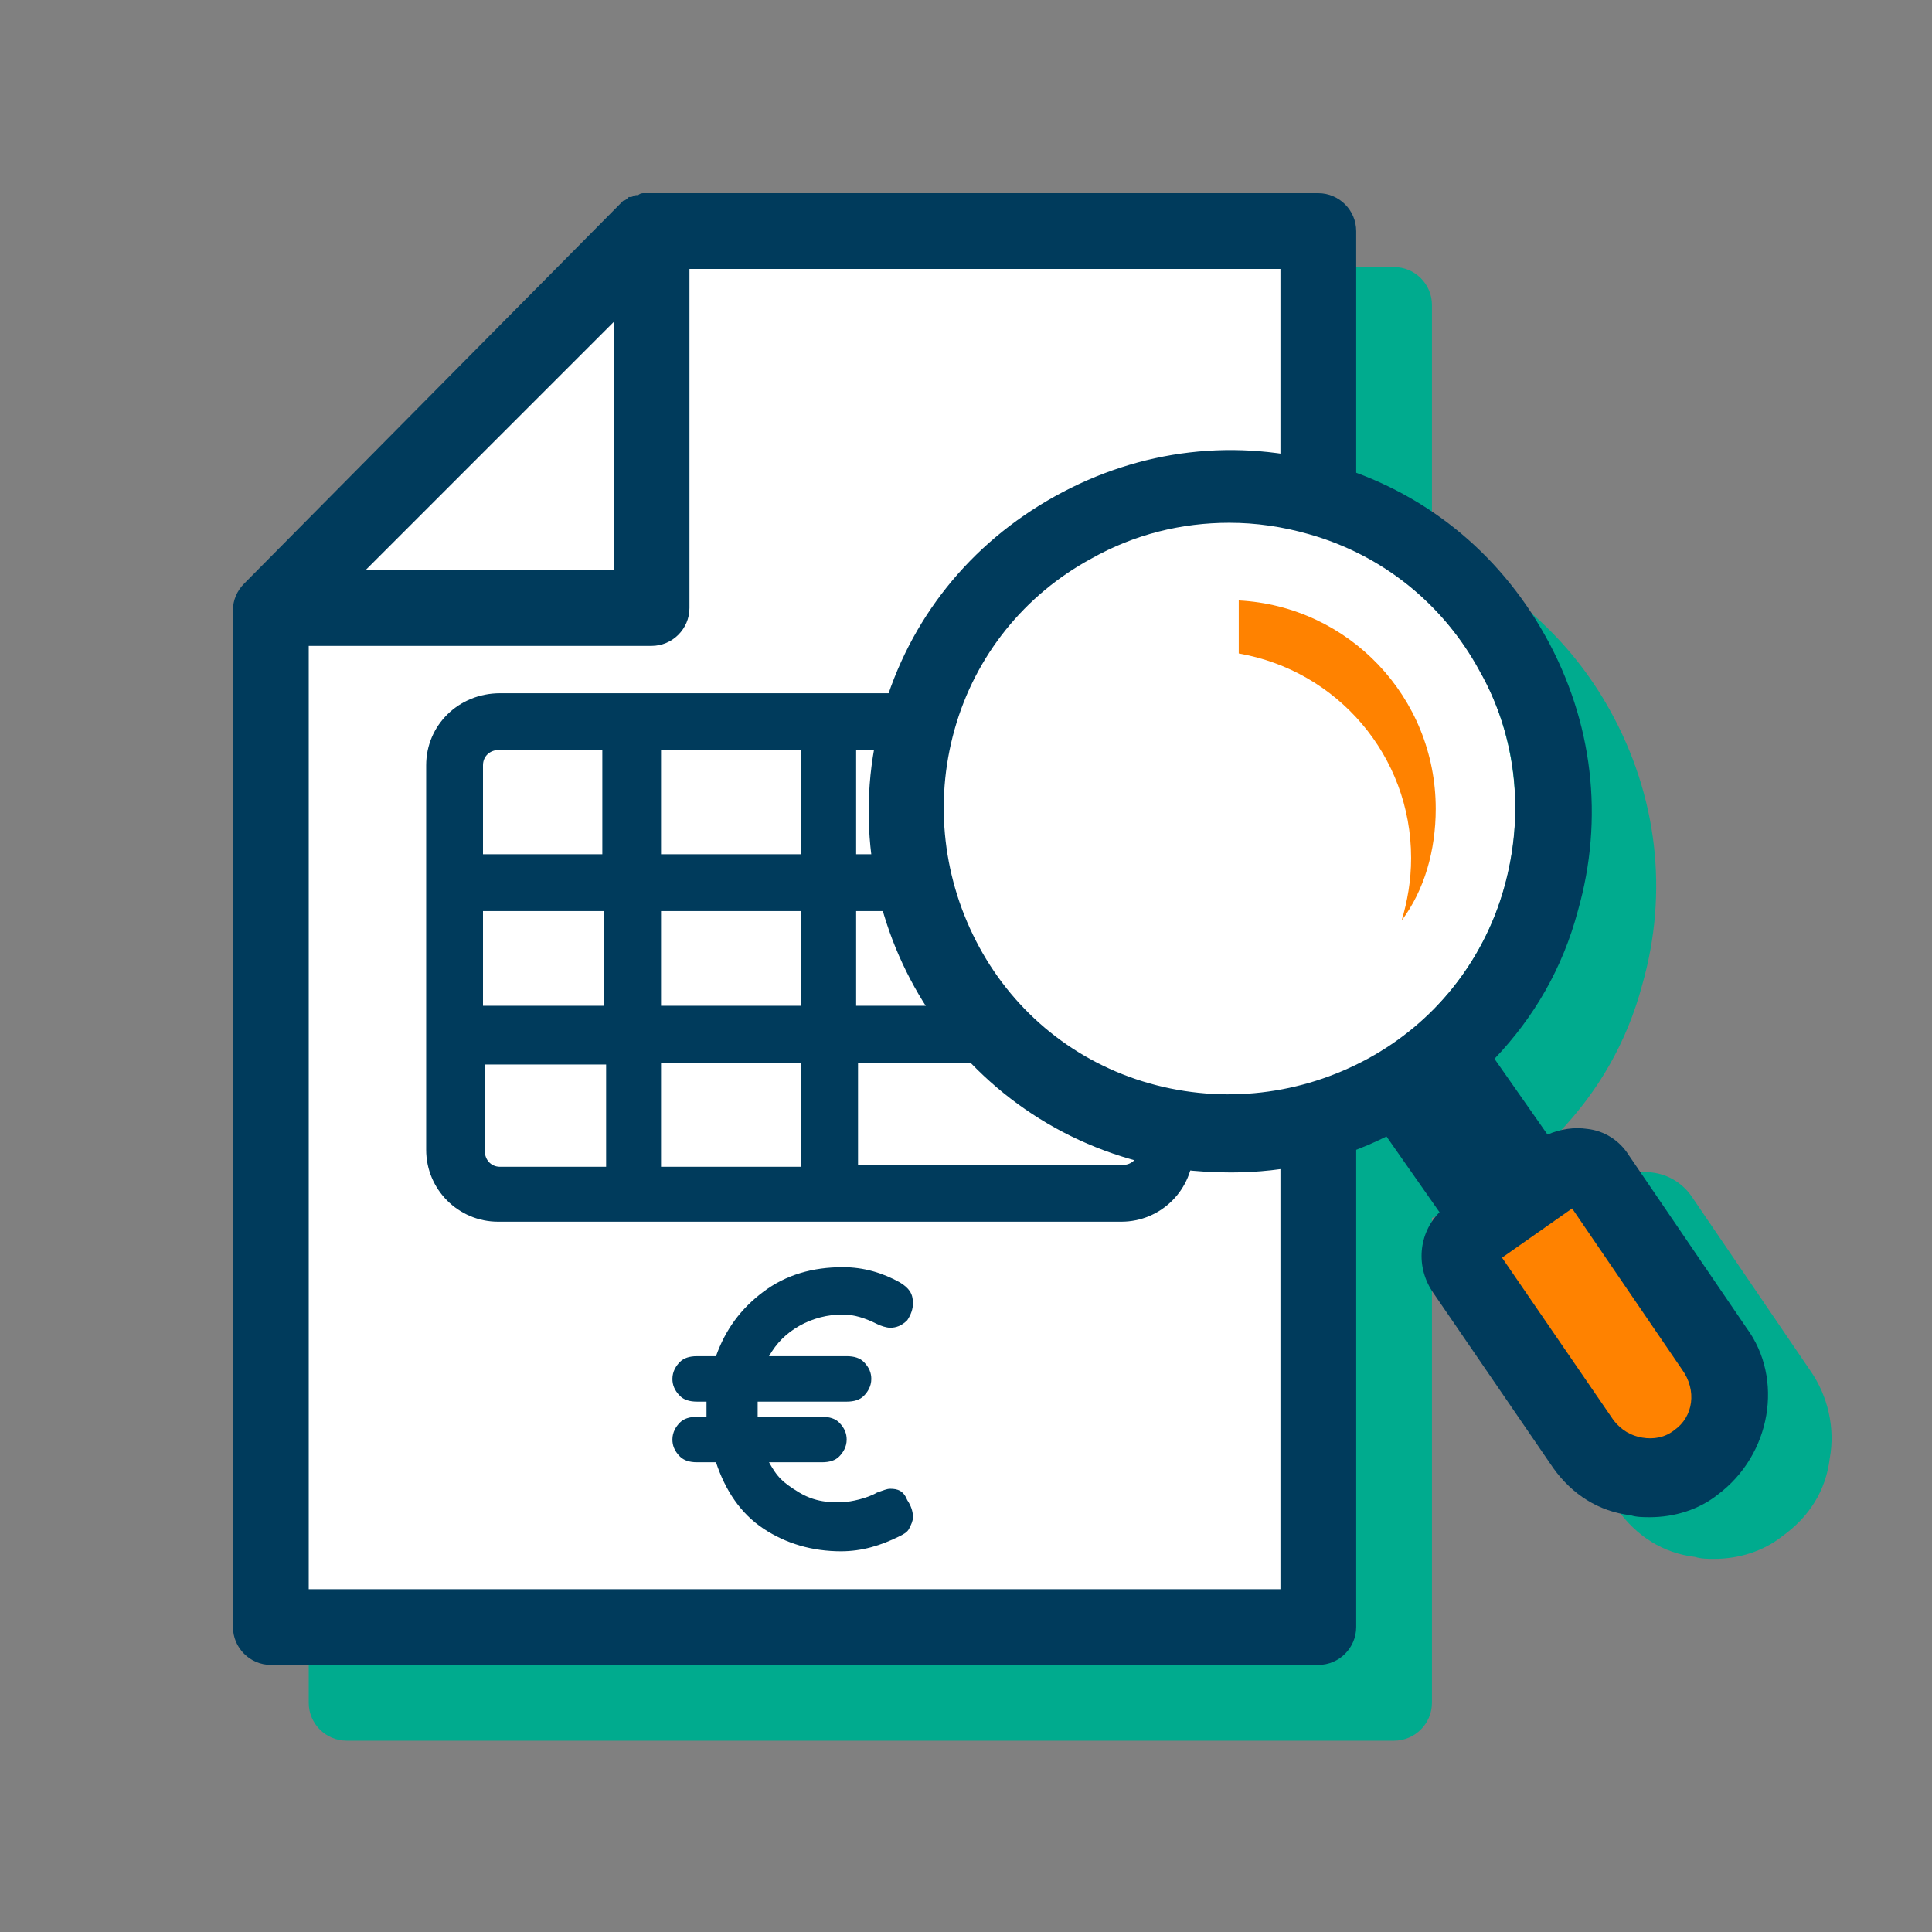
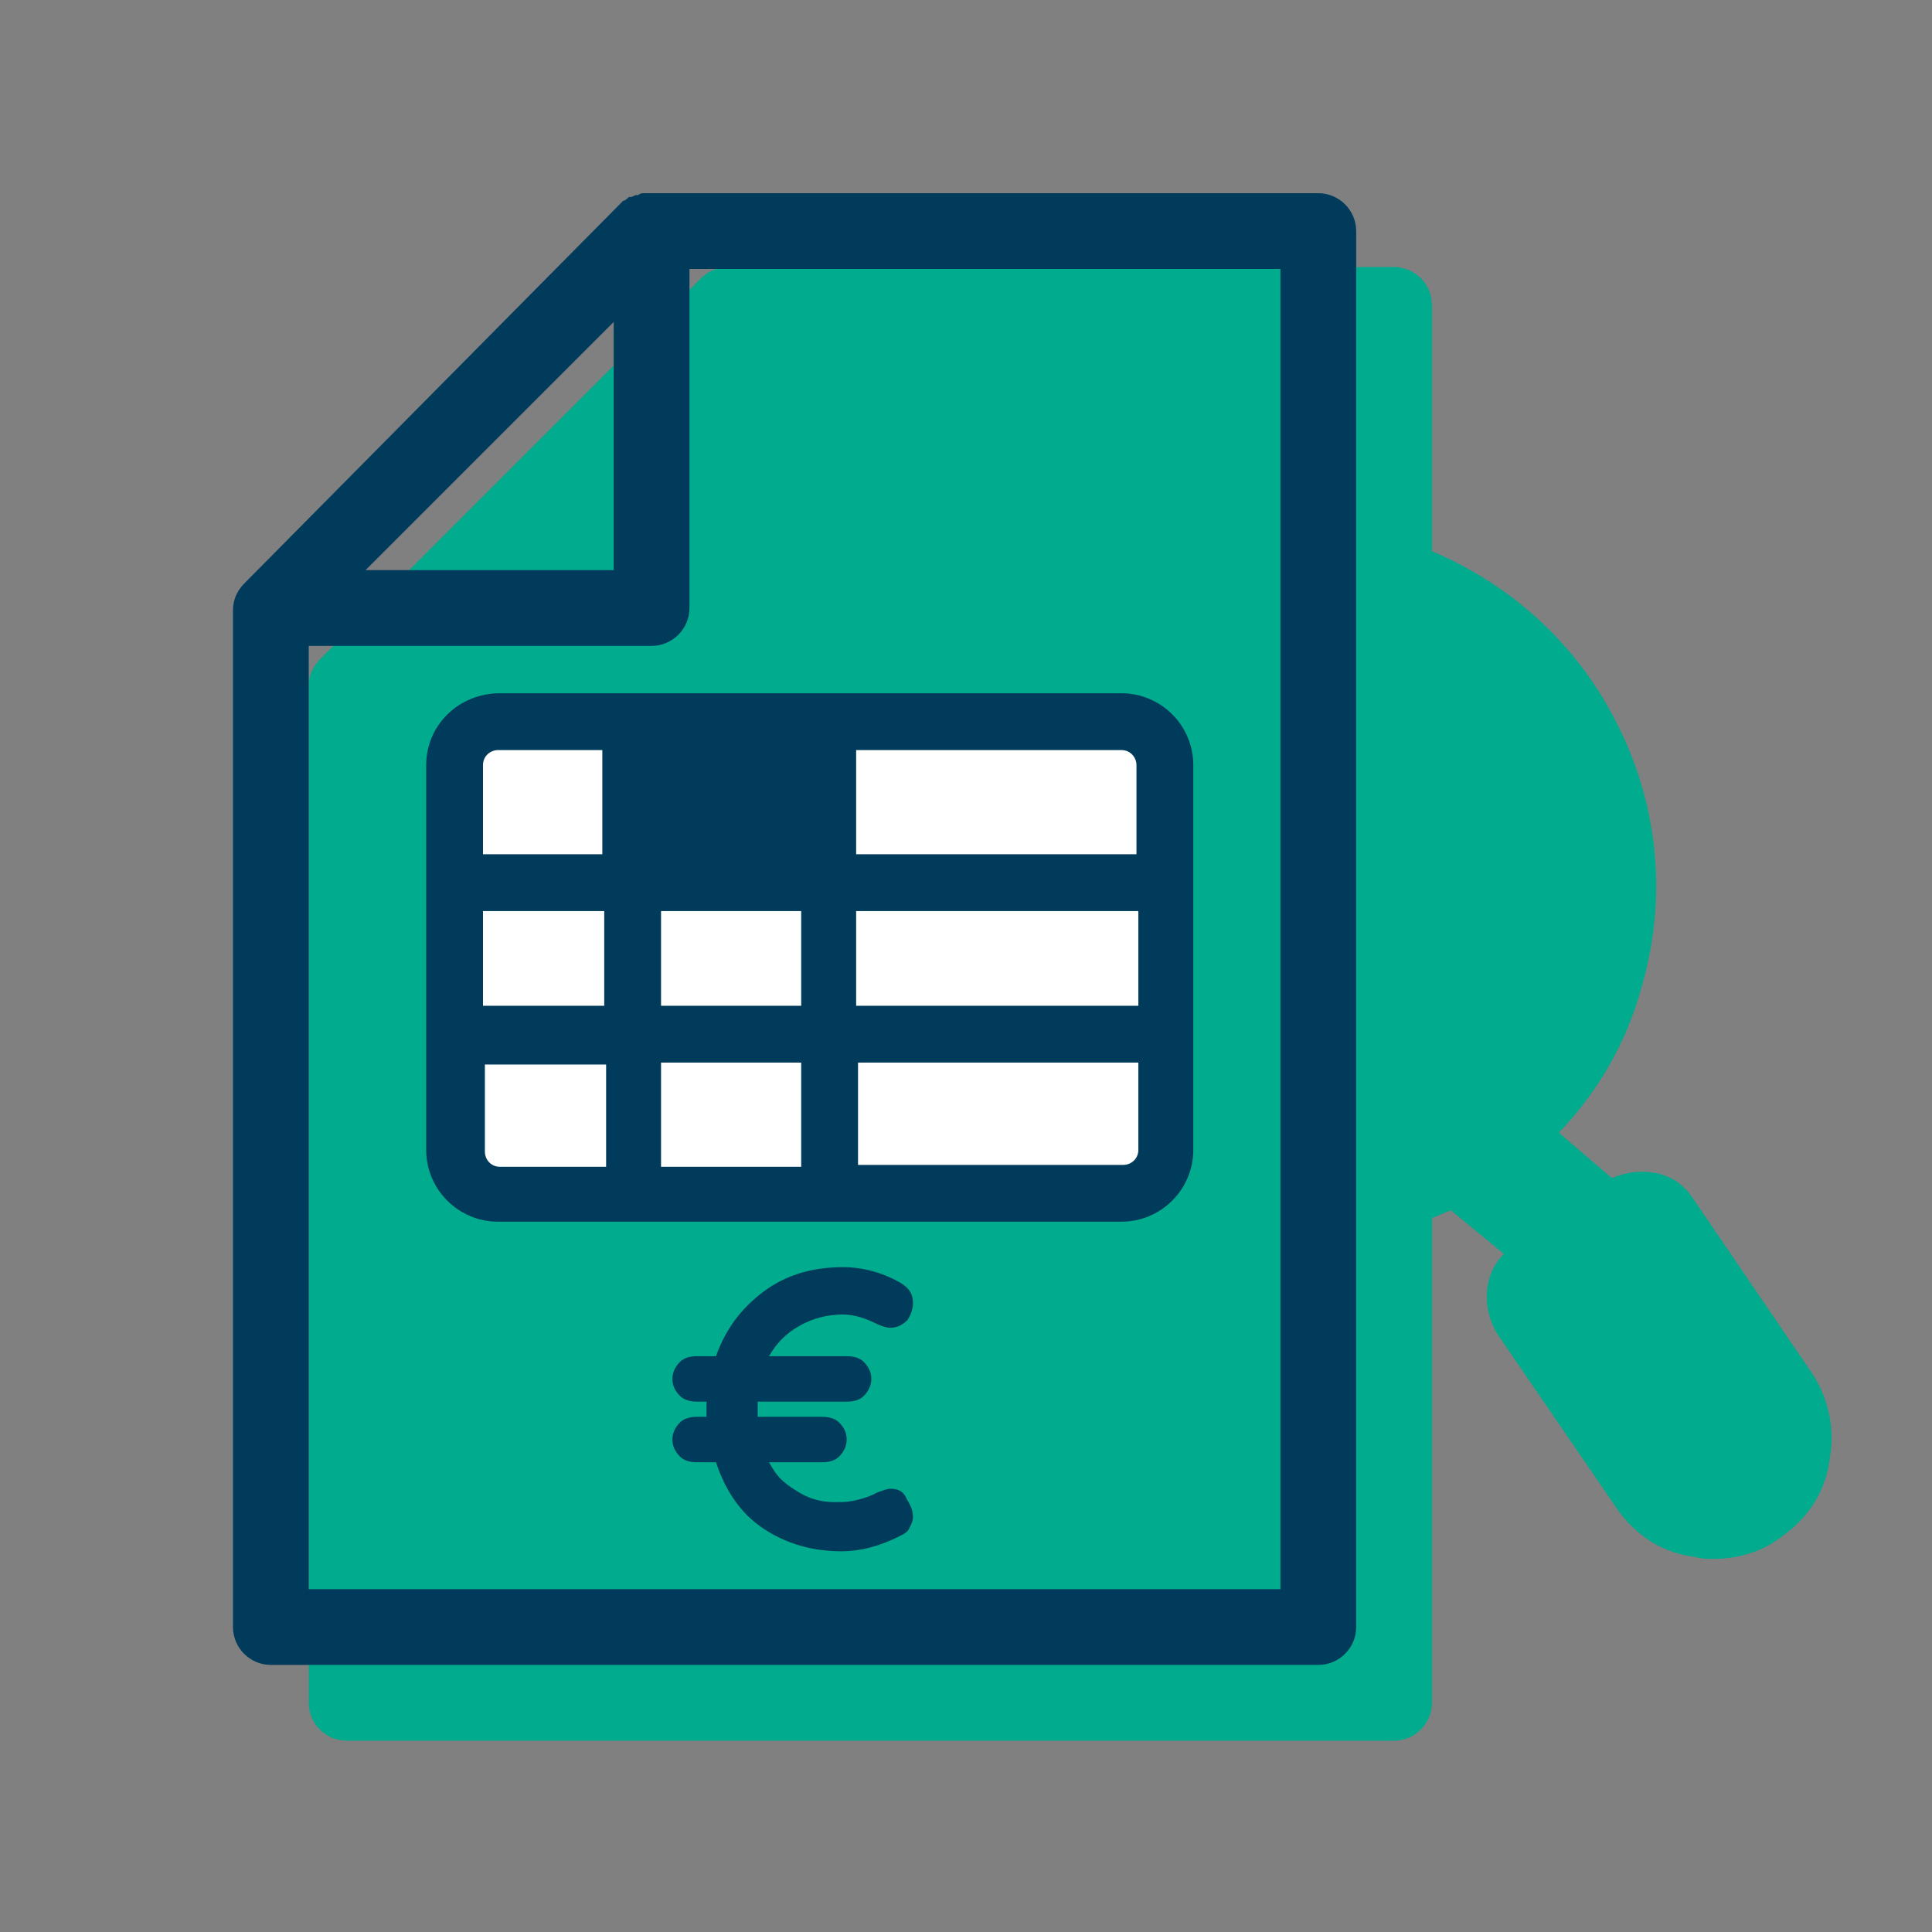
<svg xmlns="http://www.w3.org/2000/svg" width="80" height="80" viewBox="0 0 80 80" fill="none">
  <rect x="0" y="0" width="80" height="80" fill="#808080" stroke="none" />
  <path d="M74.98 56.784L70.118 49.647C69.725 49.019 69.098 48.627 68.392 48.549C67.843 48.47 67.294 48.549 66.745 48.784L64.549 46.902C66.196 45.176 67.372 43.137 68 40.784C69.098 36.941 68.627 32.941 66.666 29.412C65.019 26.431 62.431 24.157 59.294 22.823V12.627C59.294 11.764 58.588 11.059 57.725 11.059H30.117C29.725 11.059 29.333 11.216 29.02 11.529L13.255 27.294C12.941 27.608 12.784 28 12.784 28.392V70.51C12.784 71.372 13.49 72.078 14.353 72.078H57.725C58.588 72.078 59.294 71.372 59.294 70.51V50.431C59.529 50.353 59.843 50.196 60.078 50.117L62.274 51.921C61.412 52.784 61.333 54.196 62.039 55.294L66.98 62.51C67.765 63.608 68.863 64.314 70.196 64.47C70.431 64.549 70.745 64.549 70.98 64.549C72 64.549 73.019 64.235 73.804 63.608C74.902 62.823 75.608 61.725 75.765 60.392C76 59.137 75.686 57.804 74.98 56.784Z" fill="#00AB8E" />
-   <path d="M26.98 9.49L11.216 25.255V67.373H54.588V9.49H26.98Z" fill="white" />
  <path d="M46.51 49.412H20.706C19.686 49.412 18.902 48.627 18.902 47.608V31.686C18.902 30.667 19.686 29.882 20.706 29.882H46.51C47.529 29.882 48.314 30.667 48.314 31.686V47.608C48.314 48.627 47.529 49.412 46.51 49.412Z" fill="white" />
  <path d="M54.588 8H26.98C26.902 8 26.745 8 26.667 8C26.588 8 26.51 8 26.431 8.078H26.353C26.274 8.078 26.196 8.157 26.118 8.157H26.039C25.961 8.235 25.882 8.314 25.804 8.314L10.118 24.157C9.804 24.471 9.647 24.863 9.647 25.255V67.373C9.647 68.235 10.353 68.941 11.216 68.941H54.588C55.451 68.941 56.157 68.235 56.157 67.373V9.569C56.157 8.706 55.451 8 54.588 8ZM25.412 13.333V23.608H15.137L25.412 13.333ZM53.02 65.804H12.784V26.745H26.98C27.843 26.745 28.549 26.039 28.549 25.177V11.137H53.02V65.804Z" fill="#003B5C" />
-   <path d="M17.647 31.686V47.608C17.647 49.255 18.98 50.588 20.627 50.588H46.431C48.078 50.588 49.412 49.255 49.412 47.608V31.686C49.412 30.039 48.078 28.706 46.431 28.706H20.706C18.98 28.706 17.647 30.039 17.647 31.686ZM25.02 48.314H20.706C20.314 48.314 20.078 48 20.078 47.686V44.079H25.098V48.314H25.02ZM25.02 41.647H20V37.726H25.02V41.647ZM35.451 31.059H46.431C46.823 31.059 47.059 31.373 47.059 31.686V35.373H35.451V31.059ZM35.451 37.726H47.137V41.647H35.451V37.726ZM35.451 44H47.137V47.608C47.137 48 46.823 48.236 46.51 48.236H35.529V44H35.451ZM27.372 31.059H33.176V35.373H27.372V31.059ZM27.372 37.726H33.176V41.647H27.372V37.726ZM27.372 44H33.176V48.314H27.372V44ZM25.02 35.373H20V31.686C20 31.294 20.314 31.059 20.627 31.059H24.941V35.373H25.02Z" fill="#003B5C" />
+   <path d="M17.647 31.686V47.608C17.647 49.255 18.98 50.588 20.627 50.588H46.431C48.078 50.588 49.412 49.255 49.412 47.608V31.686C49.412 30.039 48.078 28.706 46.431 28.706H20.706C18.98 28.706 17.647 30.039 17.647 31.686ZM25.02 48.314H20.706C20.314 48.314 20.078 48 20.078 47.686V44.079H25.098V48.314H25.02ZM25.02 41.647H20V37.726H25.02V41.647ZM35.451 31.059H46.431C46.823 31.059 47.059 31.373 47.059 31.686V35.373H35.451V31.059ZM35.451 37.726H47.137V41.647H35.451V37.726ZM35.451 44H47.137V47.608C47.137 48 46.823 48.236 46.51 48.236H35.529V44H35.451ZM27.372 31.059H33.176V35.373V31.059ZM27.372 37.726H33.176V41.647H27.372V37.726ZM27.372 44H33.176V48.314H27.372V44ZM25.02 35.373H20V31.686C20 31.294 20.314 31.059 20.627 31.059H24.941V35.373H25.02Z" fill="#003B5C" />
  <path d="M36.863 61.647C36.706 61.647 36.549 61.726 36.314 61.804C35.922 62.039 35.216 62.196 34.902 62.196C34.588 62.196 33.883 62.275 33.098 61.804C32.314 61.333 32.157 61.098 31.843 60.549H34.039C34.353 60.549 34.588 60.471 34.745 60.314C34.902 60.157 35.059 59.922 35.059 59.608C35.059 59.373 34.98 59.137 34.745 58.902C34.588 58.745 34.353 58.667 34.039 58.667H31.373C31.373 58.588 31.373 58.431 31.373 58.275V58.039H35.059C35.373 58.039 35.608 57.961 35.765 57.804C35.922 57.647 36.079 57.412 36.079 57.098C36.079 56.863 36 56.628 35.765 56.392C35.608 56.235 35.373 56.157 35.059 56.157H31.843C32.157 55.608 32.549 55.216 33.098 54.902C33.647 54.588 34.275 54.431 34.902 54.431C35.373 54.431 35.843 54.588 36.314 54.824C36.471 54.902 36.706 54.98 36.863 54.98C37.098 54.98 37.334 54.902 37.569 54.667C37.726 54.431 37.804 54.196 37.804 53.961C37.804 53.569 37.647 53.333 37.255 53.098C36.549 52.706 35.765 52.471 34.902 52.471C33.647 52.471 32.549 52.784 31.608 53.49C30.667 54.196 30.039 55.059 29.647 56.157H28.863C28.549 56.157 28.314 56.235 28.157 56.392C28 56.549 27.843 56.784 27.843 57.098C27.843 57.333 27.922 57.569 28.157 57.804C28.314 57.961 28.549 58.039 28.863 58.039H29.255V58.275V58.667H28.863C28.549 58.667 28.314 58.745 28.157 58.902C28 59.059 27.843 59.294 27.843 59.608C27.843 59.843 27.922 60.078 28.157 60.314C28.314 60.471 28.549 60.549 28.863 60.549H29.647C30.039 61.726 30.667 62.667 31.608 63.294C32.549 63.922 33.647 64.235 34.824 64.235C35.686 64.235 36.471 64 37.255 63.608C37.412 63.529 37.569 63.451 37.647 63.294C37.726 63.137 37.804 62.98 37.804 62.824C37.804 62.588 37.726 62.353 37.569 62.118C37.412 61.726 37.177 61.647 36.863 61.647Z" fill="#003B5C" />
-   <path d="M60.392 50.98C59.922 51.294 59.765 52 60.157 52.549L65.098 59.765C66.196 61.255 68.314 61.647 69.804 60.549C71.294 59.451 71.686 57.334 70.588 55.843L65.647 48.628C65.333 48.079 64.549 48 64.078 48.314L60.392 50.98Z" fill="#FF8200" />
-   <path d="M50.823 45.412C57.407 45.412 62.745 40.075 62.745 33.49C62.745 26.906 57.407 21.569 50.823 21.569C44.239 21.569 38.902 26.906 38.902 33.49C38.902 40.075 44.239 45.412 50.823 45.412Z" fill="white" />
-   <path d="M59.451 33.49C59.451 28.863 55.843 25.098 51.294 24.863V27.059C55.372 27.765 58.431 31.294 58.431 35.529C58.431 36.471 58.274 37.333 58.039 38.118C58.98 36.863 59.451 35.216 59.451 33.49Z" fill="#FF8200" />
-   <path d="M72.314 54.98L67.451 47.843C67.059 47.216 66.431 46.824 65.726 46.745C65.177 46.667 64.628 46.745 64.079 46.98L61.883 43.843C63.53 42.118 64.706 40.078 65.334 37.725C66.431 33.882 65.961 29.882 64 26.353C62.039 22.823 58.902 20.314 55.059 19.216C51.216 18.118 47.216 18.588 43.686 20.549C40.157 22.51 37.647 25.647 36.549 29.49C34.275 37.412 38.902 45.725 46.824 48C48.157 48.392 49.569 48.549 50.98 48.549C53.177 48.549 55.373 48.078 57.412 47.059L59.608 50.196C58.745 51.059 58.588 52.471 59.373 53.569L64.314 60.784C65.098 61.882 66.196 62.588 67.53 62.745C67.765 62.824 68.079 62.824 68.314 62.824C69.334 62.824 70.353 62.51 71.137 61.882C73.334 60.235 73.882 57.098 72.314 54.98ZM47.608 44.863C44.549 44 42.039 41.961 40.549 39.216C39.059 36.471 38.667 33.255 39.53 30.196C40.392 27.137 42.431 24.627 45.177 23.137C46.98 22.118 48.941 21.647 50.902 21.647C52 21.647 53.098 21.804 54.196 22.118C57.255 22.98 59.765 25.02 61.255 27.765C62.824 30.51 63.137 33.725 62.275 36.784C61.412 39.843 59.373 42.353 56.628 43.843C53.883 45.333 50.667 45.725 47.608 44.863ZM69.334 59.216C68.941 59.529 68.471 59.608 68 59.529C67.53 59.451 67.137 59.216 66.824 58.824L62.196 52.078L65.098 50.039L69.647 56.706C70.275 57.569 70.118 58.667 69.334 59.216Z" fill="#003B5C" />
</svg>